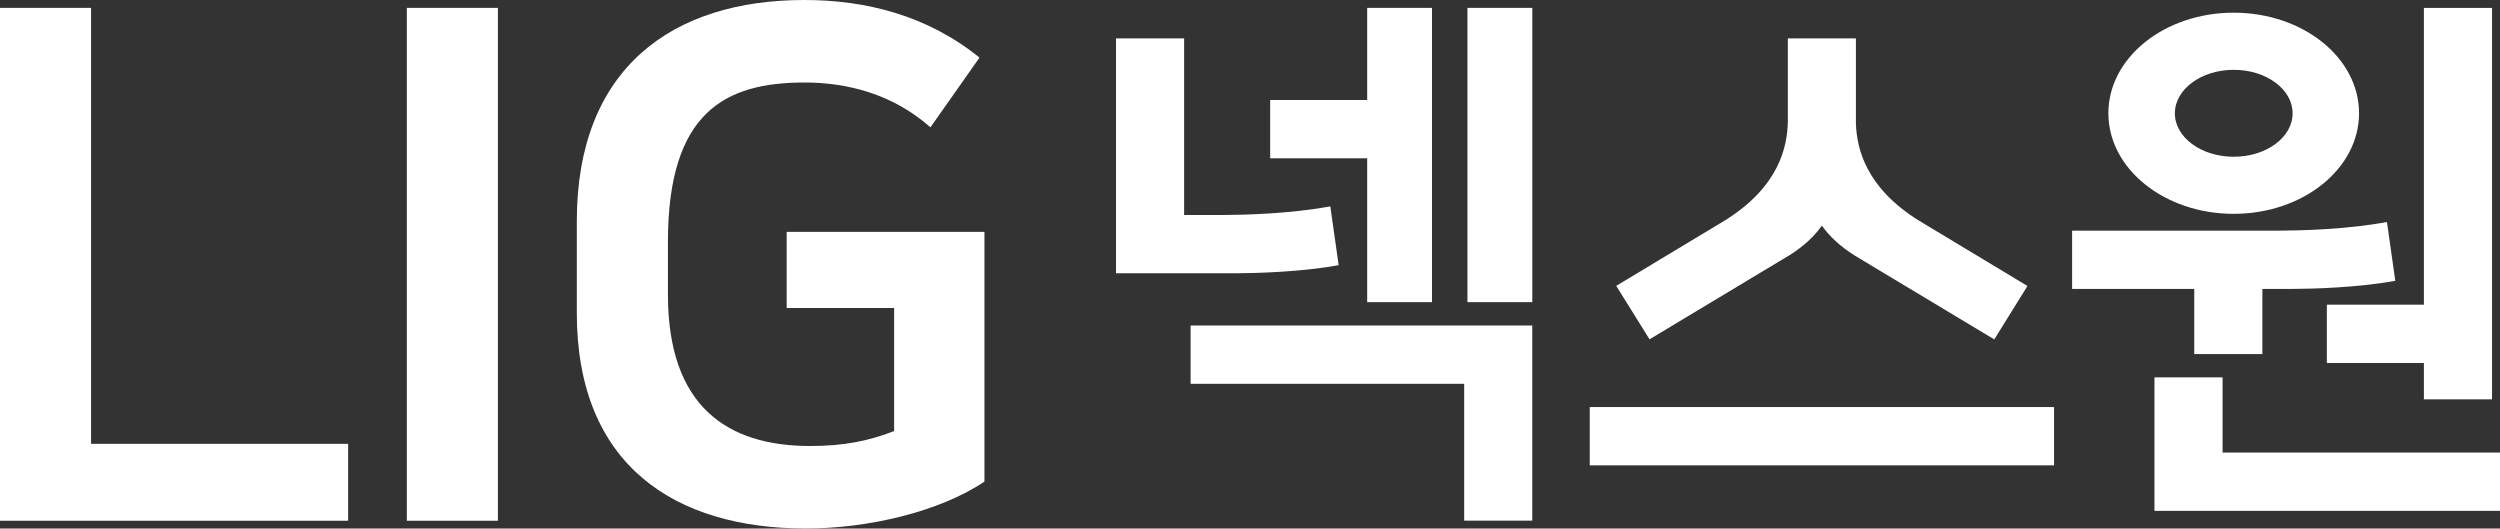
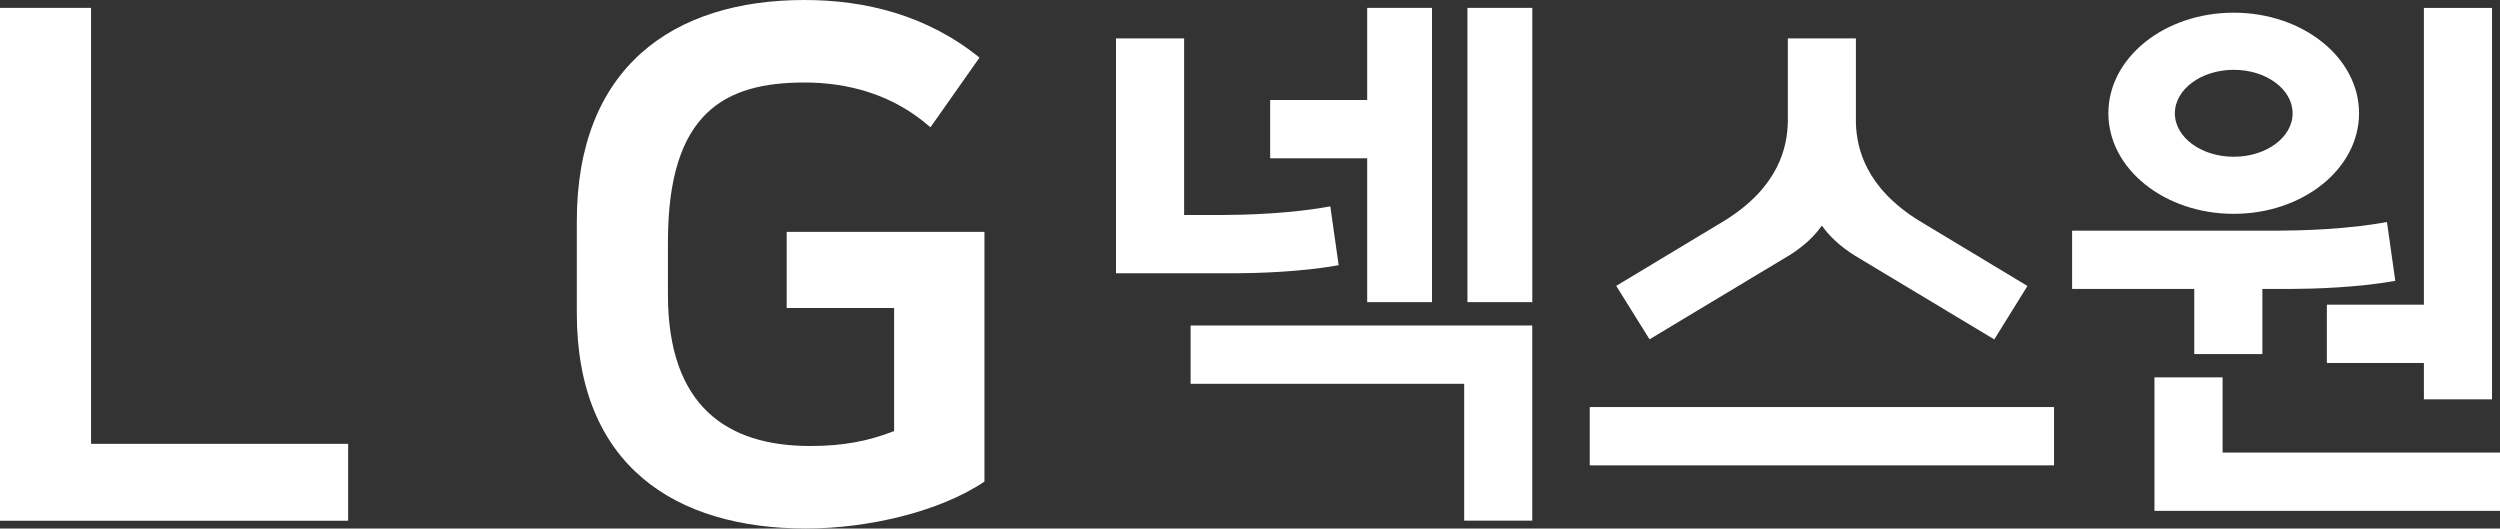
<svg xmlns="http://www.w3.org/2000/svg" id="_레이어_1" data-name="레이어 1" viewBox="0 0 473.03 100">
  <rect x="0" y="0" width="473.03" height="100" fill="#333333" stroke="none" />
  <defs>
    <style>
      .cls-1 {
        fill: #fff;
      }
    </style>
  </defs>
  <polygon class="cls-1" points="17.23 1.49 0 1.49 0 98.53 65.87 98.53 65.87 83.98 17.23 83.98 17.23 1.49" />
-   <rect class="cls-1" x="76.98" y="1.49" width="17.23" height="97.04" />
  <path class="cls-1" d="M148.85,58.28h20.33v23.28c-4.85,1.89-9.56,2.83-15.88,2.83-15.75,0-26.92-7.54-26.92-28.67v-9.96c0-24.63,10.9-30.15,25.84-30.15,8.08,0,16.69,2.16,23.83,8.48l9.28-13.19C175.36,2.83,163.66,0,152.21,0c-24.9,0-43.07,12.79-43.07,41.86v17.36c0,28.94,18.71,40.78,43.35,40.78,11.57,0,25.17-3.09,33.78-8.88v-47.25h-37.42v14.4Z" />
  <rect class="cls-1" x="300.8" y="77.02" width="87.85" height="11.03" />
  <path class="cls-1" d="M338.36,48.44c2.98-1.84,5-3.82,6.36-5.75,1.36,1.93,3.38,3.91,6.36,5.75l26.26,15.78,6.28-10.11-20.46-12.32c-10.17-6.28-11.83-13.72-12-18.41V7.27h-12.88v15.7c-.08,4.66-1.55,12.35-12.01,18.8l-20.46,12.32,6.3,10.11,26.26-15.78Z" />
  <path class="cls-1" d="M415.18,66.99h12.89v-12.32h5.55c3.95-.02,12.31-.23,19.6-1.53l-1.58-11.14c-7.43,1.4-16.14,1.62-20.2,1.64h-39.37v11.03h23.11v12.32Z" />
  <polygon class="cls-1" points="440.27 57.65 440.27 68.68 458.63 68.68 458.63 75.56 471.52 75.56 471.52 1.5 458.63 1.5 458.63 57.65 440.27 57.65" />
  <polygon class="cls-1" points="420.54 85.63 420.54 71.4 407.65 71.4 407.65 96.66 473.03 96.66 473.03 85.63 420.54 85.63" />
  <path class="cls-1" d="M422.64,40.46c13.1,0,23.72-8.52,23.72-19.03s-10.61-19.03-23.72-19.03-23.71,8.52-23.71,19.03,10.61,19.03,23.71,19.03ZM422.65,13.21c6.15,0,11.14,3.68,11.14,8.23s-4.98,8.22-11.14,8.22-11.14-3.68-11.14-8.22,4.99-8.23,11.14-8.23Z" />
  <g>
    <polygon class="cls-1" points="258.69 57.17 270.95 57.17 270.95 1.49 258.69 1.49 258.69 18.92 240.33 18.92 240.33 29.95 258.69 29.95 258.69 57.17" />
    <rect class="cls-1" x="277.66" y="1.49" width="12.27" height="55.68" />
    <polygon class="cls-1" points="225.28 72.62 277.04 72.62 277.04 98.51 289.92 98.51 289.92 61.59 225.28 61.59 225.28 72.62" />
    <path class="cls-1" d="M233.68,51.71c3.95-.02,12.31-.22,19.61-1.53l-1.58-11.14c-7.43,1.4-16.14,1.62-20.2,1.64h-7.46V7.27h-12.89v44.44h22.53Z" />
  </g>
</svg>